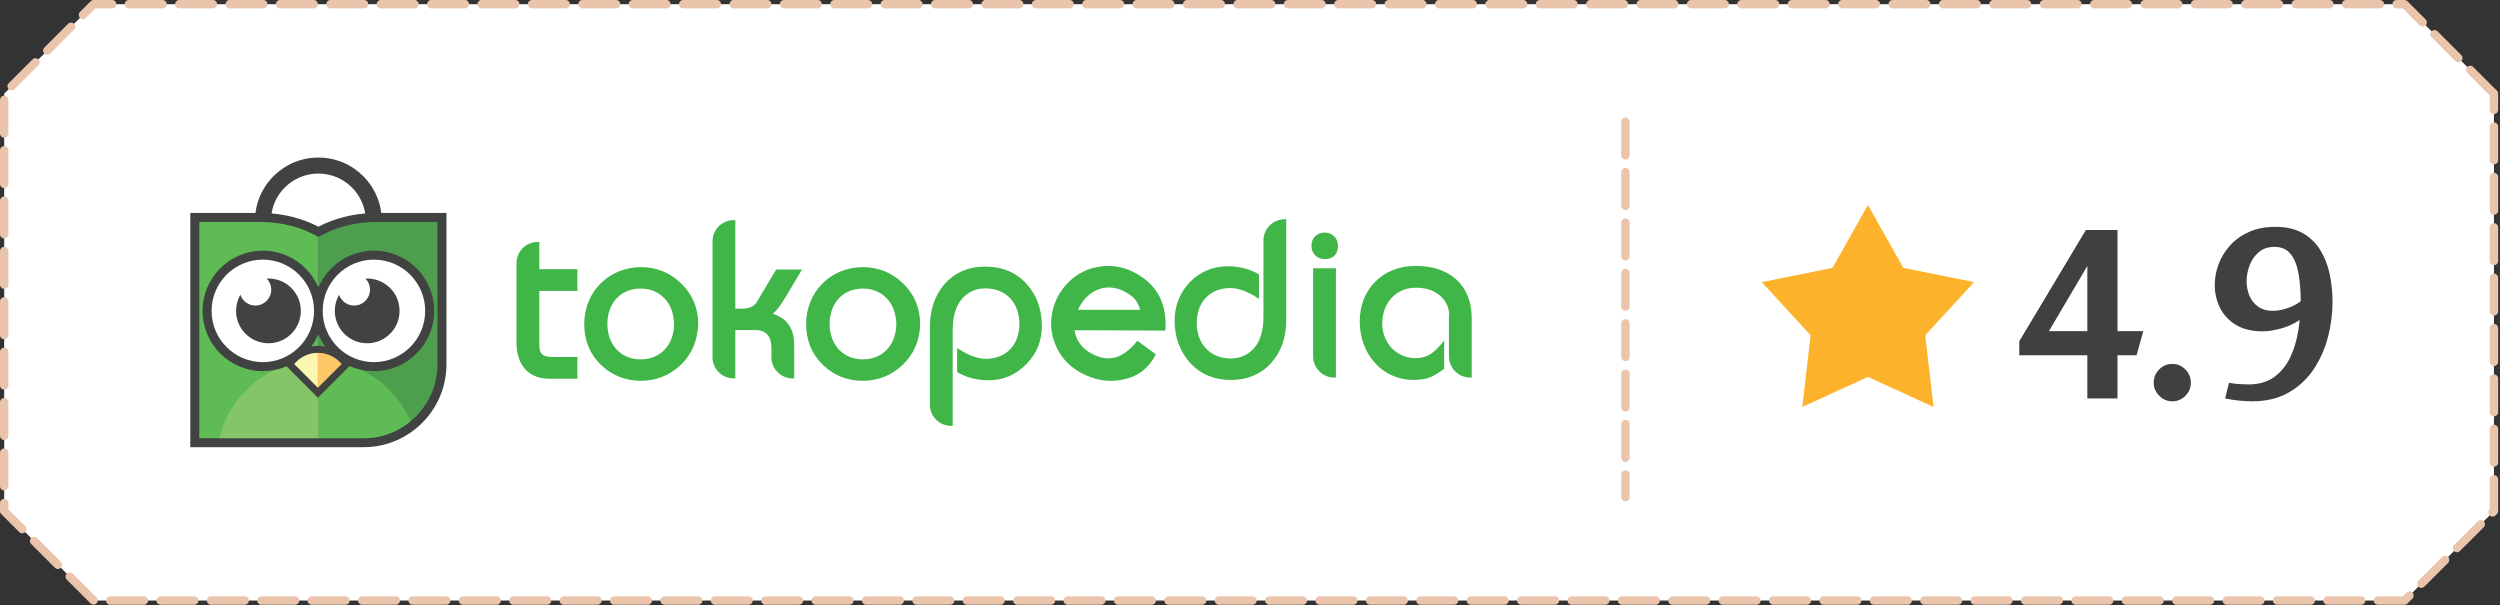
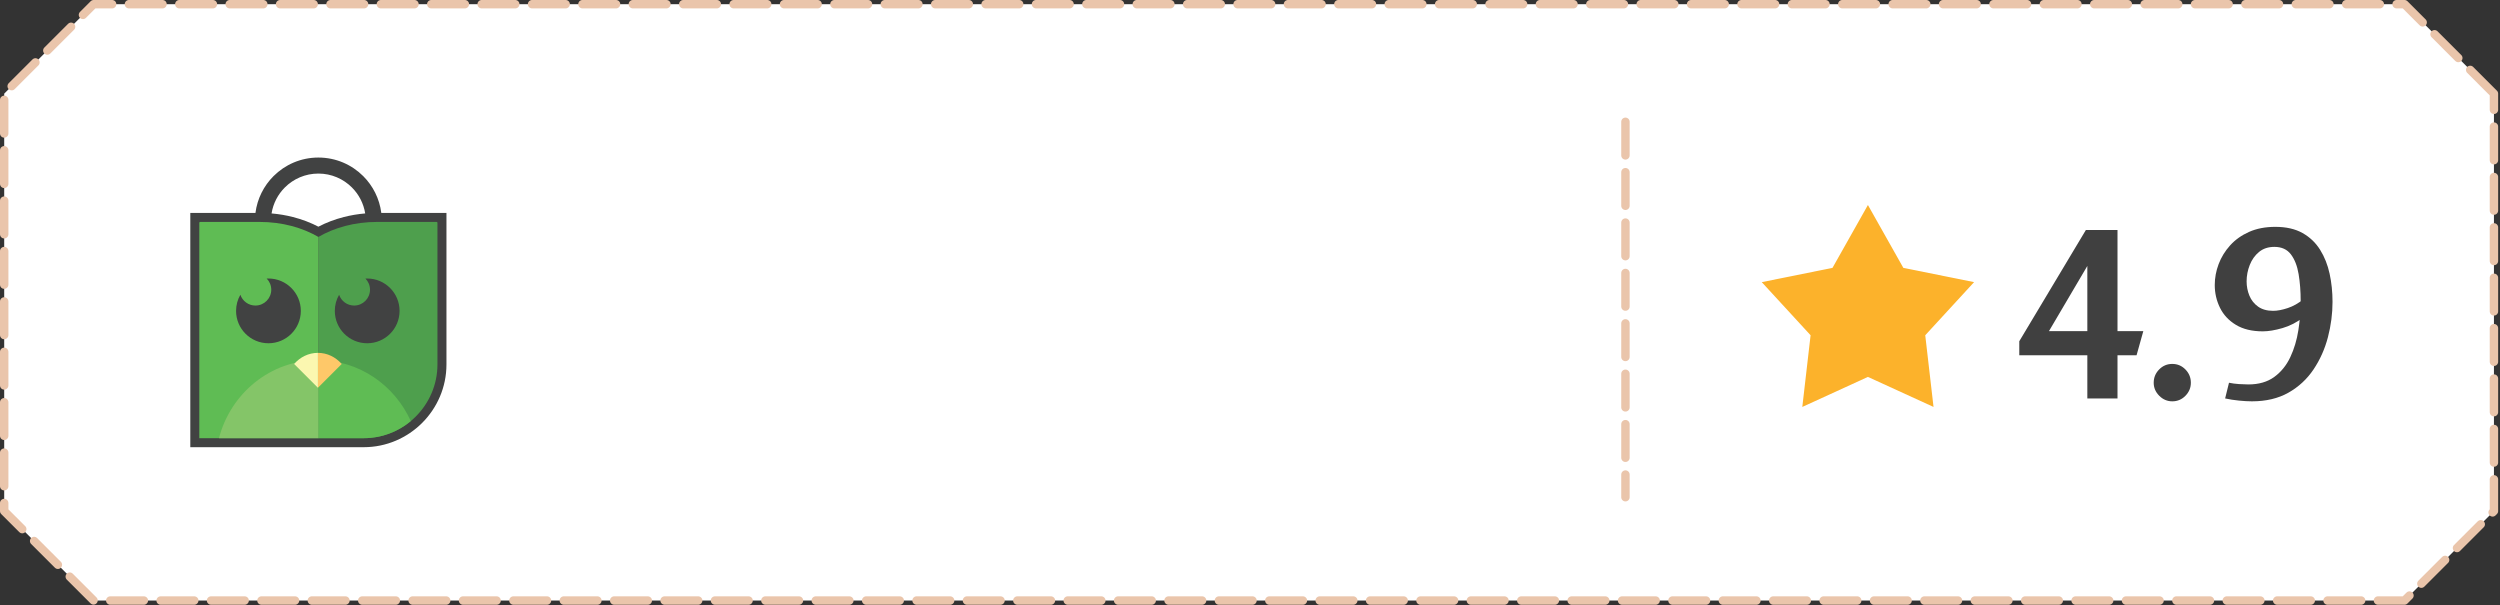
<svg xmlns="http://www.w3.org/2000/svg" width="100%" height="100%" viewBox="0 0 636 154" version="1.1" xml:space="preserve" style="fill-rule:evenodd;clip-rule:evenodd;stroke-linecap:round;stroke-linejoin:round;stroke-miterlimit:1.5;">
  <rect x="0" y="0" width="636" height="154" fill="#333333" stroke="none" />
  <g>
    <path d="M634.459,23.825L611.703,1.069L23.825,1.069L1.069,23.825L1.069,130.019L23.825,152.775L611.703,152.775L634.459,130.019L634.459,23.825Z" style="fill:white;stroke:rgb(234,197,171);stroke-width:2.14px;stroke-dasharray:8.55,4.27,0,0;" />
    <g>
      <g>
        <path d="M69.085,54.297C70.978,54.459 72.788,54.769 74.505,55.206C76.846,55.802 79.019,56.639 80.996,57.668C82.973,56.639 85.146,55.802 87.487,55.206C89.204,54.769 91.014,54.459 92.906,54.297C92.496,51.735 91.28,49.442 89.526,47.688C87.343,45.505 84.327,44.155 80.996,44.155C77.665,44.155 74.649,45.505 72.466,47.688C70.712,49.442 69.495,51.735 69.085,54.297ZM97.005,54.165L113.579,54.165L113.579,92.717C113.579,98.507 111.212,103.77 107.398,107.583C103.584,111.397 98.322,113.765 92.531,113.765L48.413,113.765L48.413,54.165L64.987,54.165C65.449,50.53 67.12,47.271 69.585,44.806C72.505,41.886 76.54,40.08 80.996,40.08C85.452,40.08 89.487,41.886 92.407,44.806C94.872,47.271 96.543,50.53 97.005,54.165Z" style="fill:rgb(65,66,66);" />
        <path d="M96.005,56.457L111.07,56.457C111.189,56.457 111.287,56.555 111.287,56.674L111.287,92.717C111.287,103.032 102.847,111.472 92.531,111.472L80.996,111.472L80.996,60.278C85.052,57.922 90.157,56.457 96.005,56.457Z" style="fill:rgb(78,159,77);" />
        <path d="M65.987,56.457L50.922,56.457C50.803,56.457 50.705,56.555 50.705,56.674L50.705,111.472L80.996,111.472L80.996,60.278C76.94,57.922 71.835,56.457 65.987,56.457Z" style="fill:rgb(95,188,84);" />
        <path d="M104.506,107.123C101.252,109.835 97.074,111.472 92.531,111.472L80.996,111.472L80.996,91.629C91.414,91.678 100.385,98.008 104.506,107.123Z" style="fill:rgb(95,188,84);" />
        <path d="M55.711,111.472L80.996,111.472L80.996,91.629C80.956,91.629 80.916,91.628 80.876,91.628C68.817,91.628 58.674,100.046 55.711,111.472Z" style="fill:rgb(132,197,104);" />
-         <path d="M82.792,88.181C82.075,87.209 81.47,86.149 80.996,85.021C80.53,86.128 79.939,87.17 79.239,88.127C79.773,88.032 80.32,87.983 80.876,87.983C81.529,87.983 82.17,88.051 82.792,88.181ZM66.86,63.763C71.092,63.763 74.924,65.478 77.697,68.252C79.092,69.647 80.22,71.31 80.996,73.157C81.772,71.31 82.899,69.647 84.294,68.252C87.068,65.478 90.9,63.763 95.132,63.763C99.364,63.763 103.195,65.478 105.969,68.252C108.742,71.026 110.458,74.857 110.458,79.089C110.458,83.321 108.742,87.152 105.969,89.926C103.195,92.7 99.364,94.415 95.132,94.415C92.927,94.415 90.831,93.949 88.936,93.111L80.876,101.171L79.615,99.911L73.563,93.858L72.888,93.184C71.038,93.976 69,94.415 66.86,94.415C62.628,94.415 58.797,92.7 56.023,89.926C53.25,87.153 51.534,83.321 51.534,79.089C51.534,74.857 53.25,71.025 56.023,68.252C58.797,65.478 62.628,63.763 66.86,63.763Z" style="fill:rgb(65,66,66);" />
-         <path d="M95.132,66.055C102.33,66.055 108.165,71.891 108.165,79.089C108.165,86.287 102.33,92.123 95.132,92.123C87.933,92.123 82.098,86.287 82.098,79.089C82.098,71.891 87.933,66.055 95.132,66.055Z" style="fill:white;" />
-         <path d="M66.86,66.055C74.059,66.055 79.894,71.891 79.894,79.089C79.894,86.287 74.059,92.123 66.86,92.123C59.662,92.123 53.826,86.287 53.826,79.089C53.826,71.891 59.662,66.055 66.86,66.055Z" style="fill:white;" />
        <path d="M68.293,70.852C72.842,70.852 76.53,74.54 76.53,79.089C76.53,83.638 72.842,87.326 68.293,87.326C63.743,87.326 60.055,83.638 60.055,79.089C60.055,77.595 60.453,76.194 61.149,74.986C61.687,76.581 63.196,77.731 64.973,77.731C67.201,77.731 69.008,75.924 69.008,73.696C69.008,72.592 68.564,71.592 67.846,70.864C67.994,70.856 68.143,70.852 68.293,70.852Z" style="fill:rgb(65,66,66);" />
        <path d="M93.413,70.852C97.962,70.852 101.65,74.54 101.65,79.089C101.65,83.638 97.962,87.326 93.413,87.326C88.863,87.326 85.175,83.638 85.175,79.089C85.175,77.595 85.573,76.194 86.269,74.986C86.806,76.581 88.315,77.731 90.093,77.731C92.321,77.731 94.128,75.924 94.128,73.696C94.128,72.592 93.684,71.592 92.966,70.864C93.114,70.856 93.263,70.852 93.413,70.852Z" style="fill:rgb(65,66,66);" />
        <path d="M80.876,89.766C83.257,89.766 85.406,90.853 86.928,92.598L80.876,98.65L80.876,89.766Z" style="fill:rgb(254,200,105);" />
        <path d="M80.876,98.65L74.823,92.598C76.346,90.853 78.494,89.766 80.876,89.766L80.876,98.65Z" style="fill:rgb(251,247,176);" />
      </g>
      <g>
-         <path d="M139.795,96.357C134.166,96.357 131.396,92.546 131.396,87.179L131.396,66.918C131.396,63.974 133.82,61.55 136.764,61.55L137.197,61.55L137.197,68.476L146.894,68.476L146.894,74.018L137.197,74.018L137.197,87.785C137.197,90.123 138.235,90.815 140.486,90.815L146.894,90.815L146.894,96.357L139.795,96.357ZM173.215,92.807C170.358,95.491 166.981,96.875 162.999,96.875C159.102,96.875 155.639,95.491 152.868,92.807C150.011,90.036 148.626,86.573 148.626,82.416C148.626,74.278 154.86,67.957 163.085,67.957C166.981,67.957 170.445,69.342 173.302,72.113C176.159,74.883 177.631,78.347 177.631,82.503C177.458,86.573 176.072,90.036 173.215,92.807ZM200.056,75.23C199.19,76.616 198.584,77.655 198.065,78.26C197.545,78.953 197.025,79.473 196.593,79.818C200.576,81.117 202.047,83.888 202.047,87.958L202.047,96.27L201.615,96.27C198.67,96.27 196.246,93.846 196.246,90.902L196.246,88.478C196.246,85.793 195.034,83.975 192.263,83.975L187.069,83.975L187.069,96.27L186.636,96.27C183.692,96.27 181.267,93.846 181.267,90.902L181.267,61.377C181.267,58.433 183.692,56.008 186.636,56.008L187.069,56.008L187.069,78.52L188.8,78.52C190.705,78.52 191.917,77.914 192.61,76.702L197.458,68.563L204.039,68.563L200.056,75.23ZM229.668,92.807C226.81,95.491 223.433,96.875 219.451,96.875C215.554,96.875 212.091,95.491 209.321,92.807C206.464,90.036 205.078,86.573 205.078,82.416C205.078,74.278 211.312,67.957 219.537,67.957C223.433,67.957 226.897,69.342 229.754,72.113C232.611,74.883 234.083,78.347 234.083,82.503C233.997,86.573 232.525,90.036 229.668,92.807ZM225.598,75.923C224.04,74.278 221.962,73.412 219.537,73.412C214.256,73.412 211.052,77.308 211.052,82.416C211.052,87.439 214.256,91.421 219.537,91.421C224.732,91.421 228.022,87.525 228.022,82.416C227.936,79.732 227.157,77.568 225.598,75.923ZM261.07,92.671C258.385,95.356 255.269,96.741 251.546,96.741C248.602,96.741 246.091,96.135 243.494,94.663L243.494,88.515C245.571,89.901 248.169,91.286 250.767,91.286C256.134,91.286 259.338,87.563 259.338,82.368C259.338,77.173 256.048,73.363 250.68,73.363C248.256,73.363 246.351,74.229 244.792,75.961C243.147,77.866 242.368,80.463 242.368,84.013L242.368,108.343L241.935,108.343C238.991,108.343 236.566,105.919 236.566,102.975L236.566,83.061C236.566,74.662 241.762,67.822 250.593,67.822C255.009,67.822 258.558,69.294 261.243,72.325C263.754,75.095 265.052,78.732 265.052,82.974C265.053,86.697 263.754,89.988 261.07,92.671ZM323.323,92.412C320.726,95.269 317.263,96.654 313.193,96.654C308.863,96.654 305.313,95.183 302.63,92.152C300.119,89.295 298.821,85.744 298.821,81.502C298.821,73.969 304.622,67.735 312.241,67.735C315.184,67.735 317.782,68.342 320.293,69.814L320.293,76.047C318.215,74.662 315.617,73.277 313.019,73.277C307.652,73.277 304.448,77 304.448,82.194C304.448,87.39 307.825,91.2 313.106,91.2C315.53,91.2 317.435,90.333 319.081,88.515C320.639,86.697 321.418,84.099 321.418,80.55L321.418,61.155C321.418,58.211 323.842,55.787 326.787,55.787L327.22,55.787L327.22,81.416C327.219,85.918 325.92,89.555 323.323,92.412ZM339.515,64.965C338.909,65.658 338.042,65.917 337.004,65.917C335.012,65.917 333.626,64.445 333.626,62.54C333.626,60.549 335.012,59.163 337.004,59.163C338.909,59.163 340.379,60.549 340.379,62.54C340.379,63.493 340.12,64.359 339.515,64.965ZM368.692,80.463C368.692,78.212 367.827,76.394 366.095,75.009C364.537,73.796 362.632,73.191 360.208,73.191C355.013,73.191 351.636,77.26 351.636,82.281C351.636,87.13 355.186,91.113 360.121,91.113C363.584,91.113 365.403,89.122 367.394,86.61L367.394,93.797C366.355,94.576 365.229,95.355 364.103,95.875C362.892,96.394 361.42,96.654 359.688,96.654C351.377,96.654 345.921,89.814 345.921,81.848C345.921,77.779 347.221,74.402 349.732,71.805C352.415,69.034 355.965,67.649 360.294,67.649C368.52,67.649 374.407,72.325 374.407,80.896L374.407,96.048L373.973,96.048C371.031,96.048 368.606,93.624 368.606,90.68L368.606,80.463L368.692,80.463ZM290.074,78.819C289.382,76.567 288.43,75.441 286.352,74.316C281.417,71.545 276.481,73.882 274.23,78.819L290.074,78.819ZM285.659,96.568C282.023,97.347 278.386,96.741 274.837,94.749C271.373,92.844 269.122,89.988 267.997,86.264C265.659,78.645 270.421,70.16 278.127,68.169C281.936,67.13 285.573,67.649 289.037,69.554C294.751,72.757 296.916,77.693 296.482,84.1L273.365,84.013C273.711,86.61 275.356,88.689 277.608,89.901C279.945,91.2 282.023,91.459 284.015,90.853C286.179,90.161 287.998,88.342 289.383,86.697L294.058,90.161C292.153,93.711 289.556,95.788 285.659,96.568ZM334.059,68.255L339.86,68.255L339.86,96.048L339.427,96.048C336.484,96.048 334.059,93.624 334.059,90.68L334.059,68.255ZM169.059,75.923C167.501,74.278 165.423,73.412 162.999,73.412C157.717,73.412 154.513,77.308 154.513,82.416C154.513,87.439 157.717,91.421 162.999,91.421C168.194,91.421 171.484,87.525 171.484,82.416C171.397,79.732 170.618,77.568 169.059,75.923Z" style="fill:rgb(64,182,73);" />
-       </g>
+         </g>
    </g>
    <g>
      <path d="M475.198,52.155L484.211,68.146L502.205,71.776L489.782,85.29L491.889,103.525L475.198,95.886L458.507,103.525L460.614,85.29L448.191,71.776L466.185,68.146L475.198,52.155Z" style="fill:rgb(252,178,43);" />
      <path d="M530.65,58.509L538.693,58.509L538.693,84.233L545.262,84.233L543.543,90.372L538.693,90.372L538.693,101.362L531.018,101.362L531.018,90.372L513.705,90.372L513.705,86.811L530.65,58.509ZM531.018,67.657L521.257,84.233L531.018,84.233L531.018,67.657Z" style="fill:rgb(64,64,64);fill-rule:nonzero;" />
      <path d="M557.356,97.371C557.356,98.64 556.896,99.745 555.975,100.686C555.054,101.628 553.939,102.098 552.629,102.098C551.36,102.098 550.255,101.628 549.314,100.686C548.372,99.745 547.902,98.64 547.902,97.371C547.902,96.061 548.362,94.936 549.283,93.995C550.204,93.053 551.319,92.582 552.629,92.582C553.939,92.582 555.054,93.053 555.975,93.995C556.896,94.936 557.356,96.061 557.356,97.371Z" style="fill:rgb(64,64,64);fill-rule:nonzero;" />
      <path d="M578.844,57.711C581.586,57.711 583.889,58.233 585.751,59.276C587.613,60.32 589.107,61.742 590.233,63.543C591.358,65.344 592.167,67.38 592.658,69.652C593.149,71.923 593.394,74.308 593.394,76.804C593.394,79.792 593.006,82.78 592.228,85.768C591.45,88.756 590.233,91.488 588.575,93.964C586.917,96.44 584.789,98.415 582.19,99.888C579.591,101.362 576.491,102.098 572.889,102.098C571.948,102.098 570.853,102.037 569.604,101.914C568.356,101.792 567.179,101.607 566.074,101.362L567.057,97.371C567.834,97.535 568.683,97.647 569.604,97.709C570.525,97.77 571.313,97.801 571.968,97.801C574.628,97.801 576.828,97.167 578.568,95.898C580.307,94.629 581.668,92.951 582.651,90.863C583.633,88.776 584.318,86.484 584.707,83.987C585.096,81.491 585.29,79.014 585.29,76.559C585.29,74.103 585.117,71.831 584.769,69.744C584.421,67.657 583.766,65.978 582.804,64.71C581.842,63.441 580.44,62.806 578.599,62.806C577.043,62.806 575.744,63.236 574.7,64.096C573.656,64.955 572.868,66.06 572.336,67.411C571.804,68.762 571.538,70.153 571.538,71.586C571.538,72.855 571.774,74.062 572.244,75.208C572.715,76.354 573.452,77.285 574.454,78.001C575.457,78.718 576.736,79.076 578.292,79.076C579.356,79.076 580.594,78.84 582.006,78.37C583.418,77.899 584.738,77.152 585.966,76.129L585.966,80.733C584.329,82.002 582.558,82.913 580.655,83.465C578.752,84.018 577.084,84.294 575.652,84.294C572.909,84.294 570.628,83.742 568.806,82.637C566.985,81.532 565.634,80.079 564.754,78.278C563.874,76.477 563.434,74.553 563.434,72.507C563.434,70.706 563.762,68.936 564.417,67.196C565.071,65.457 566.044,63.871 567.333,62.438C568.622,61.006 570.229,59.86 572.152,59C574.076,58.141 576.307,57.711 578.844,57.711Z" style="fill:rgb(64,64,64);fill-rule:nonzero;" />
      <path d="M413.512,30.984L413.512,126.492" style="fill:none;stroke:rgb(234,197,171);stroke-width:2.14px;stroke-dasharray:8.55,4.27,0,0;" />
    </g>
  </g>
</svg>